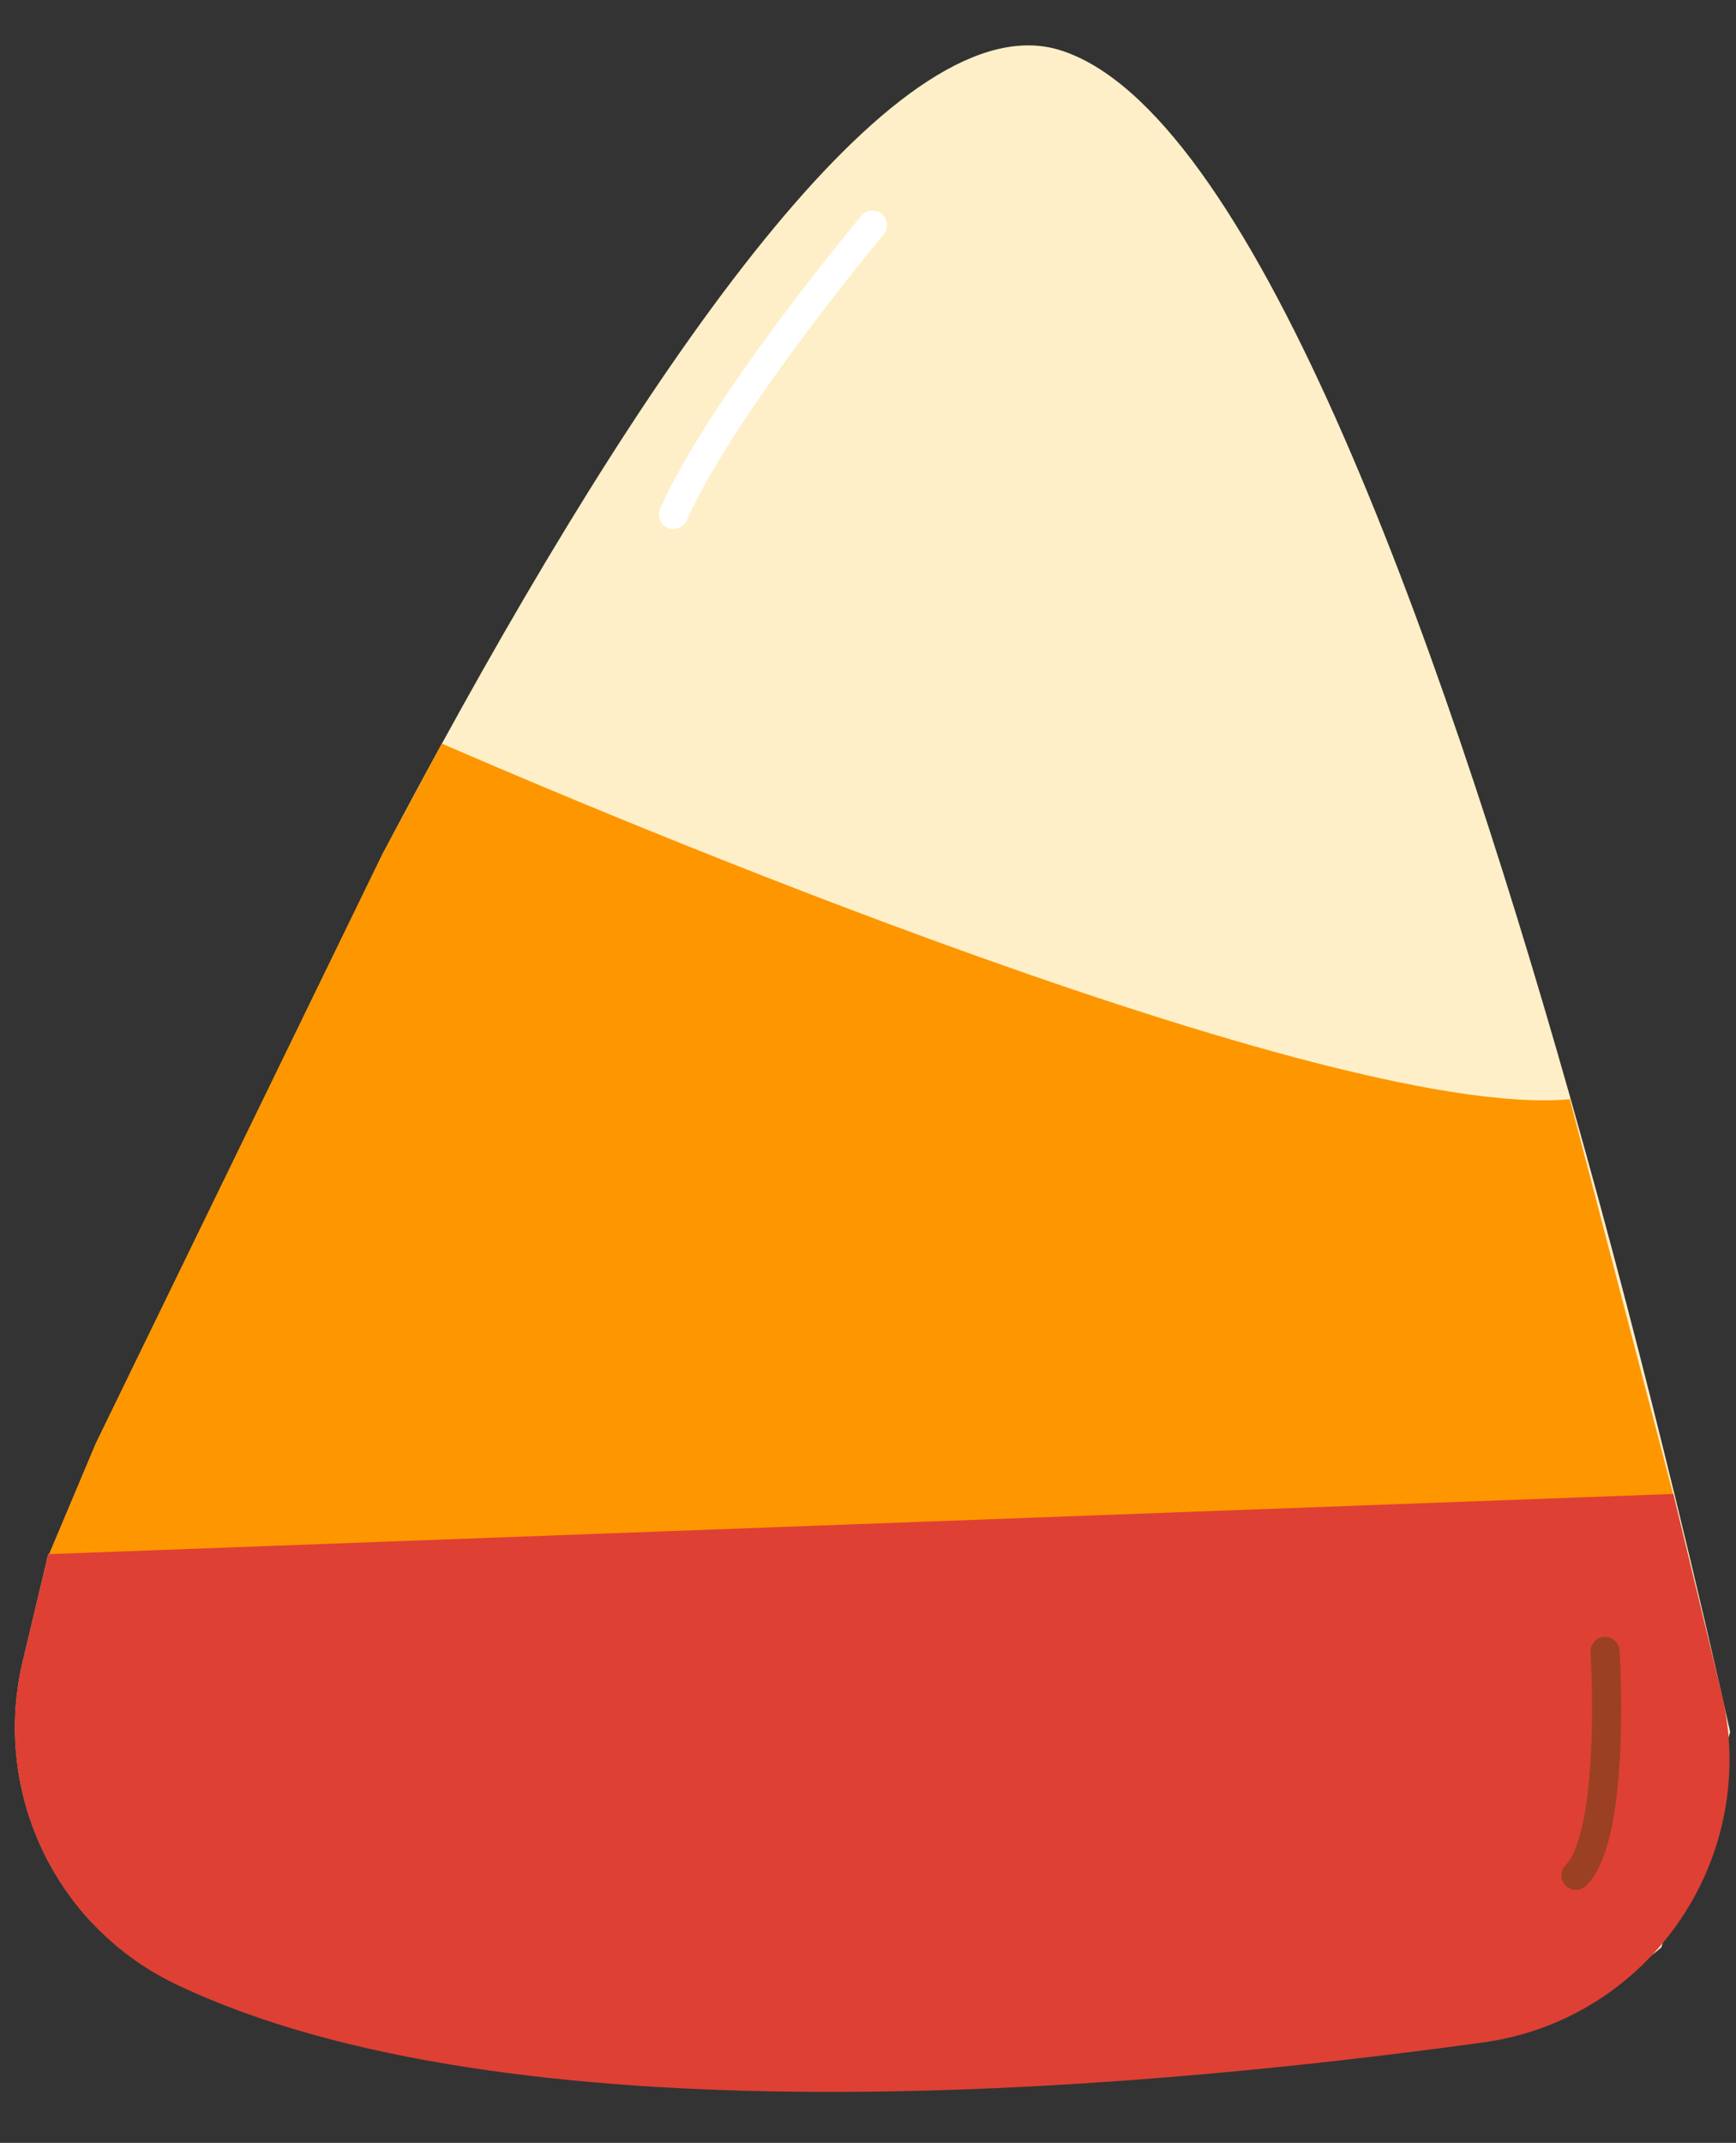
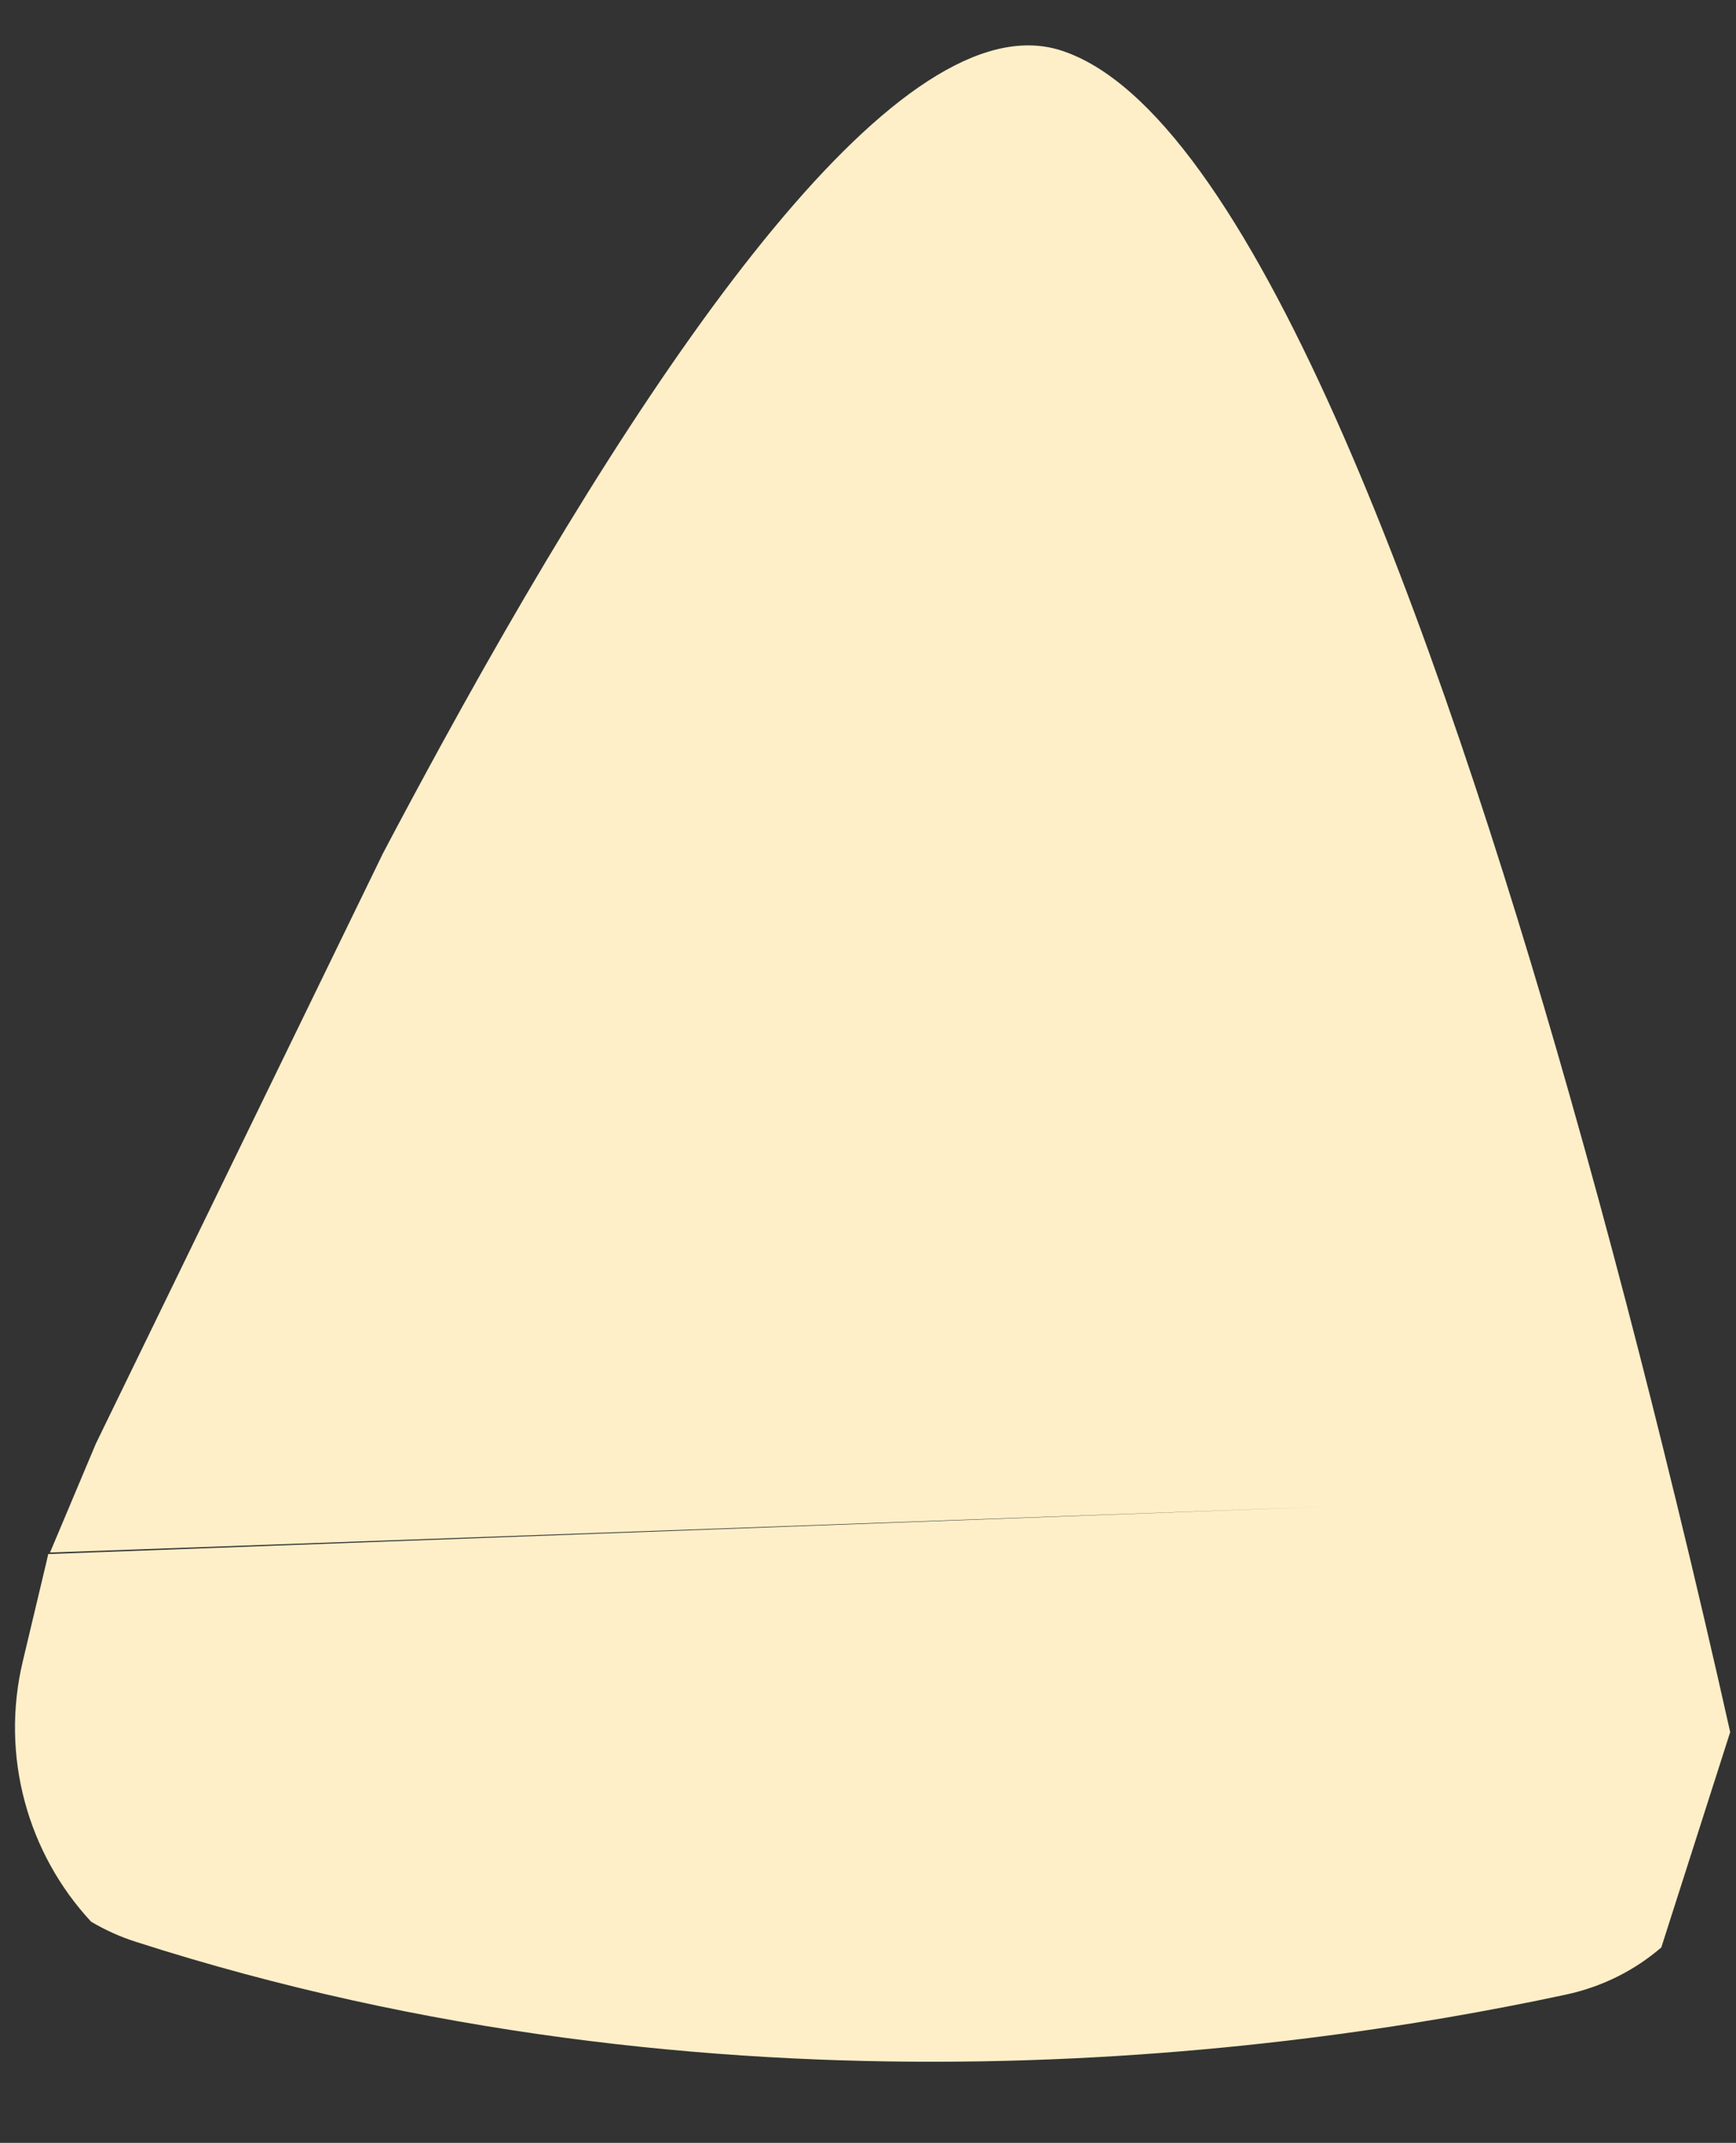
<svg xmlns="http://www.w3.org/2000/svg" height="1473.8" preserveAspectRatio="xMidYMid meet" version="1.0" viewBox="556.7 515.2 1194.4 1473.8" width="1194.4" zoomAndPan="magnify">
  <rect x="556.7" y="515.2" width="1194.4" height="1473.8" fill="#333333" stroke="none" />
  <g id="change1_1">
    <path d="M622.7,1508l-31.6,75h0l876.7-31.5L590.6,1584l-0.7,0l-0.9,3.9l0,0.1l-16.6,69.7c-15.6,65.3,3.4,132.3,47,179.2 c9.5,5.6,19.7,10.3,30.7,13.8c399.5,128.4,783.7,79.3,984.1,36.3c25.1-5.4,47.4-16.8,65.5-32.4l47.4-148.1 c-10.4-46.5-23.3-102.2-38.3-163.5l-0.1-0.3c-20.3-83.3-44.5-177.2-71.8-273.2l-0.1-0.4c-92.8-327-220.8-678.2-350.4-719.3 c-109.3-34.6-274.7,201.4-425.7,476.9c-13.8,25.2-27.5,50.7-41,76.3l0,0.1L622.7,1508z" fill="#feefc8" />
  </g>
  <g id="change2_1">
-     <path d="M860.7,1026.6c47,20.5,600.7,260.6,776.1,244.6l0.1,0.5l70.9,271l1.2,4.7l0.1,0.3l-242.3,8.7l-878,31.7l0-0.1 l1.7-3.9l0.4-1h0l31.6-75l197.1-405.1L860.7,1026.6z" fill="#fe9600" />
-   </g>
+     </g>
  <g id="change3_1">
-     <path d="M1698.2,1854.5c-29.9,34.3-71.8,58.6-120.9,65.4c-253.8,35-671.9,69.1-899.8-40.1 c-22.5-10.8-42.1-25.5-58.3-42.9c-43.5-46.9-62.5-113.9-46.9-179.2l17.6-73.6l876.8-32.5l240.7-8.9l0.6,0l33.1,136.8 c2.2,9,3.7,18.1,4.6,27C1751.1,1761.7,1732.8,1814.8,1698.2,1854.5z" fill="#de4034" />
-   </g>
-   <path d="M1157,670c0,0-103,123-137,199" fill="none" stroke="#fff" stroke-linecap="round" stroke-linejoin="round" stroke-miterlimit="10" stroke-width="20" />
-   <path d="M1661,1651c0,0,8,126-20,154" fill="none" stroke="#9b4023" stroke-linecap="round" stroke-linejoin="round" stroke-miterlimit="10" stroke-width="20" />
+     </g>
</svg>